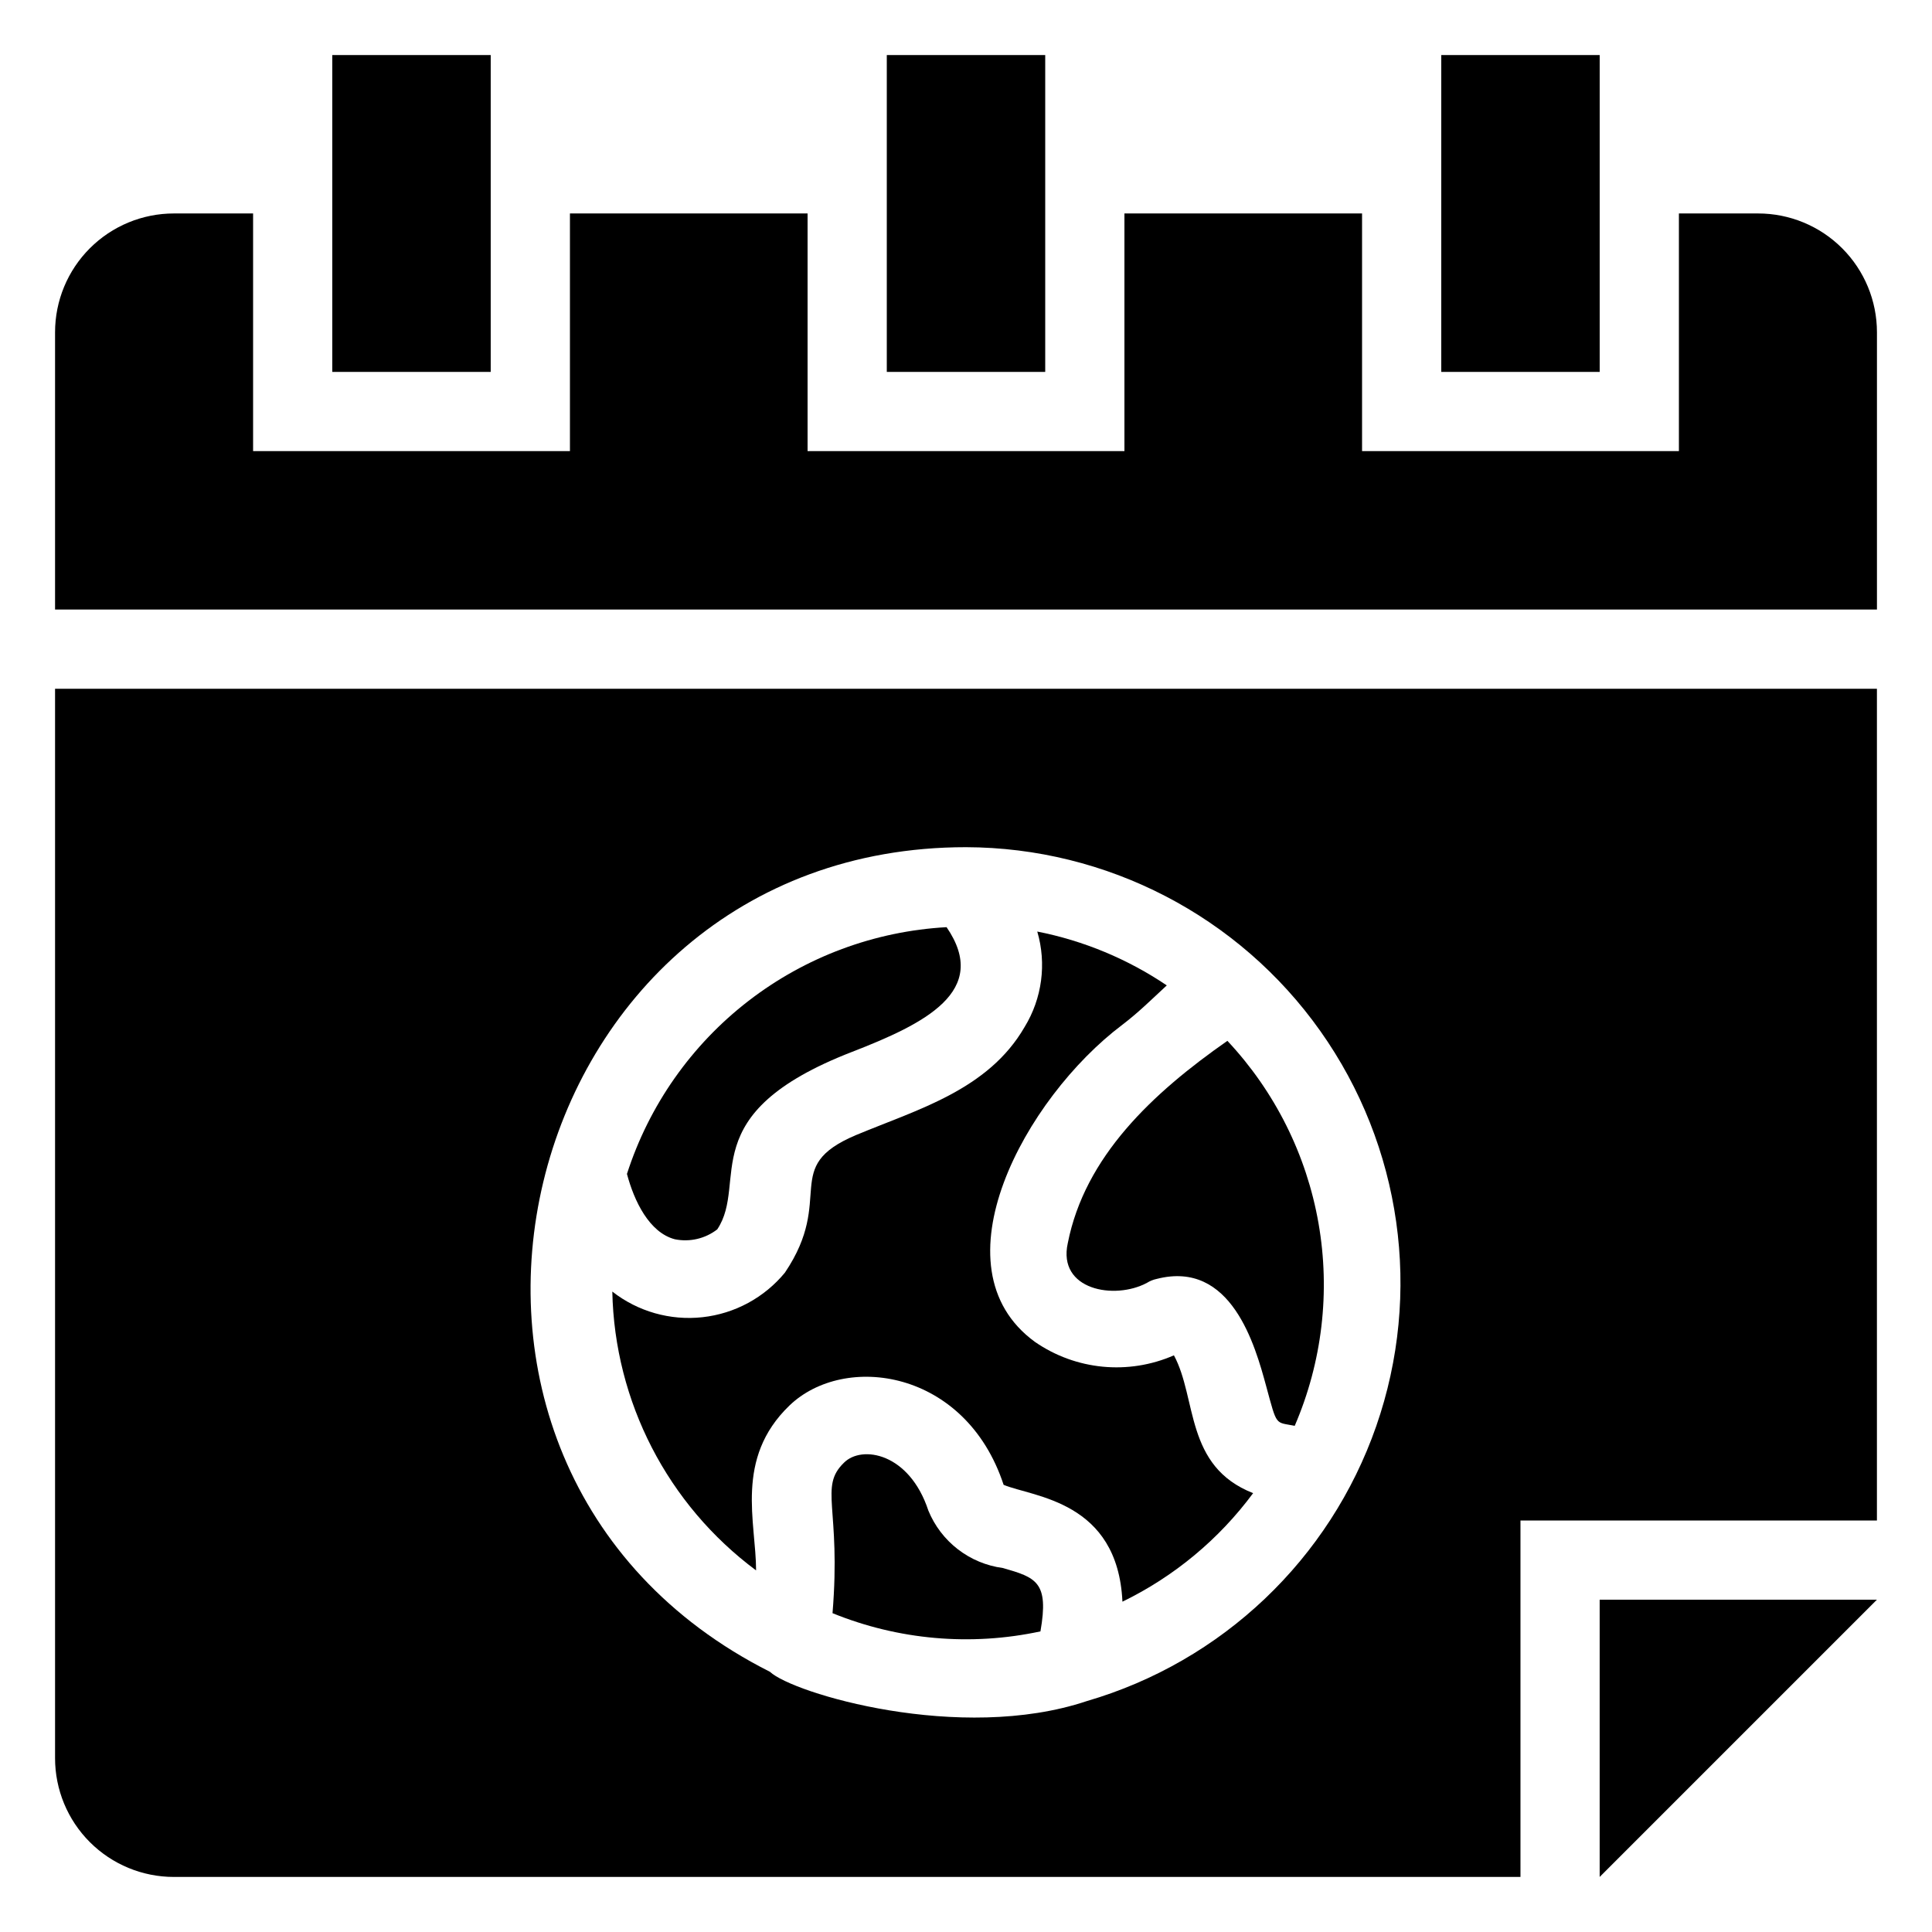
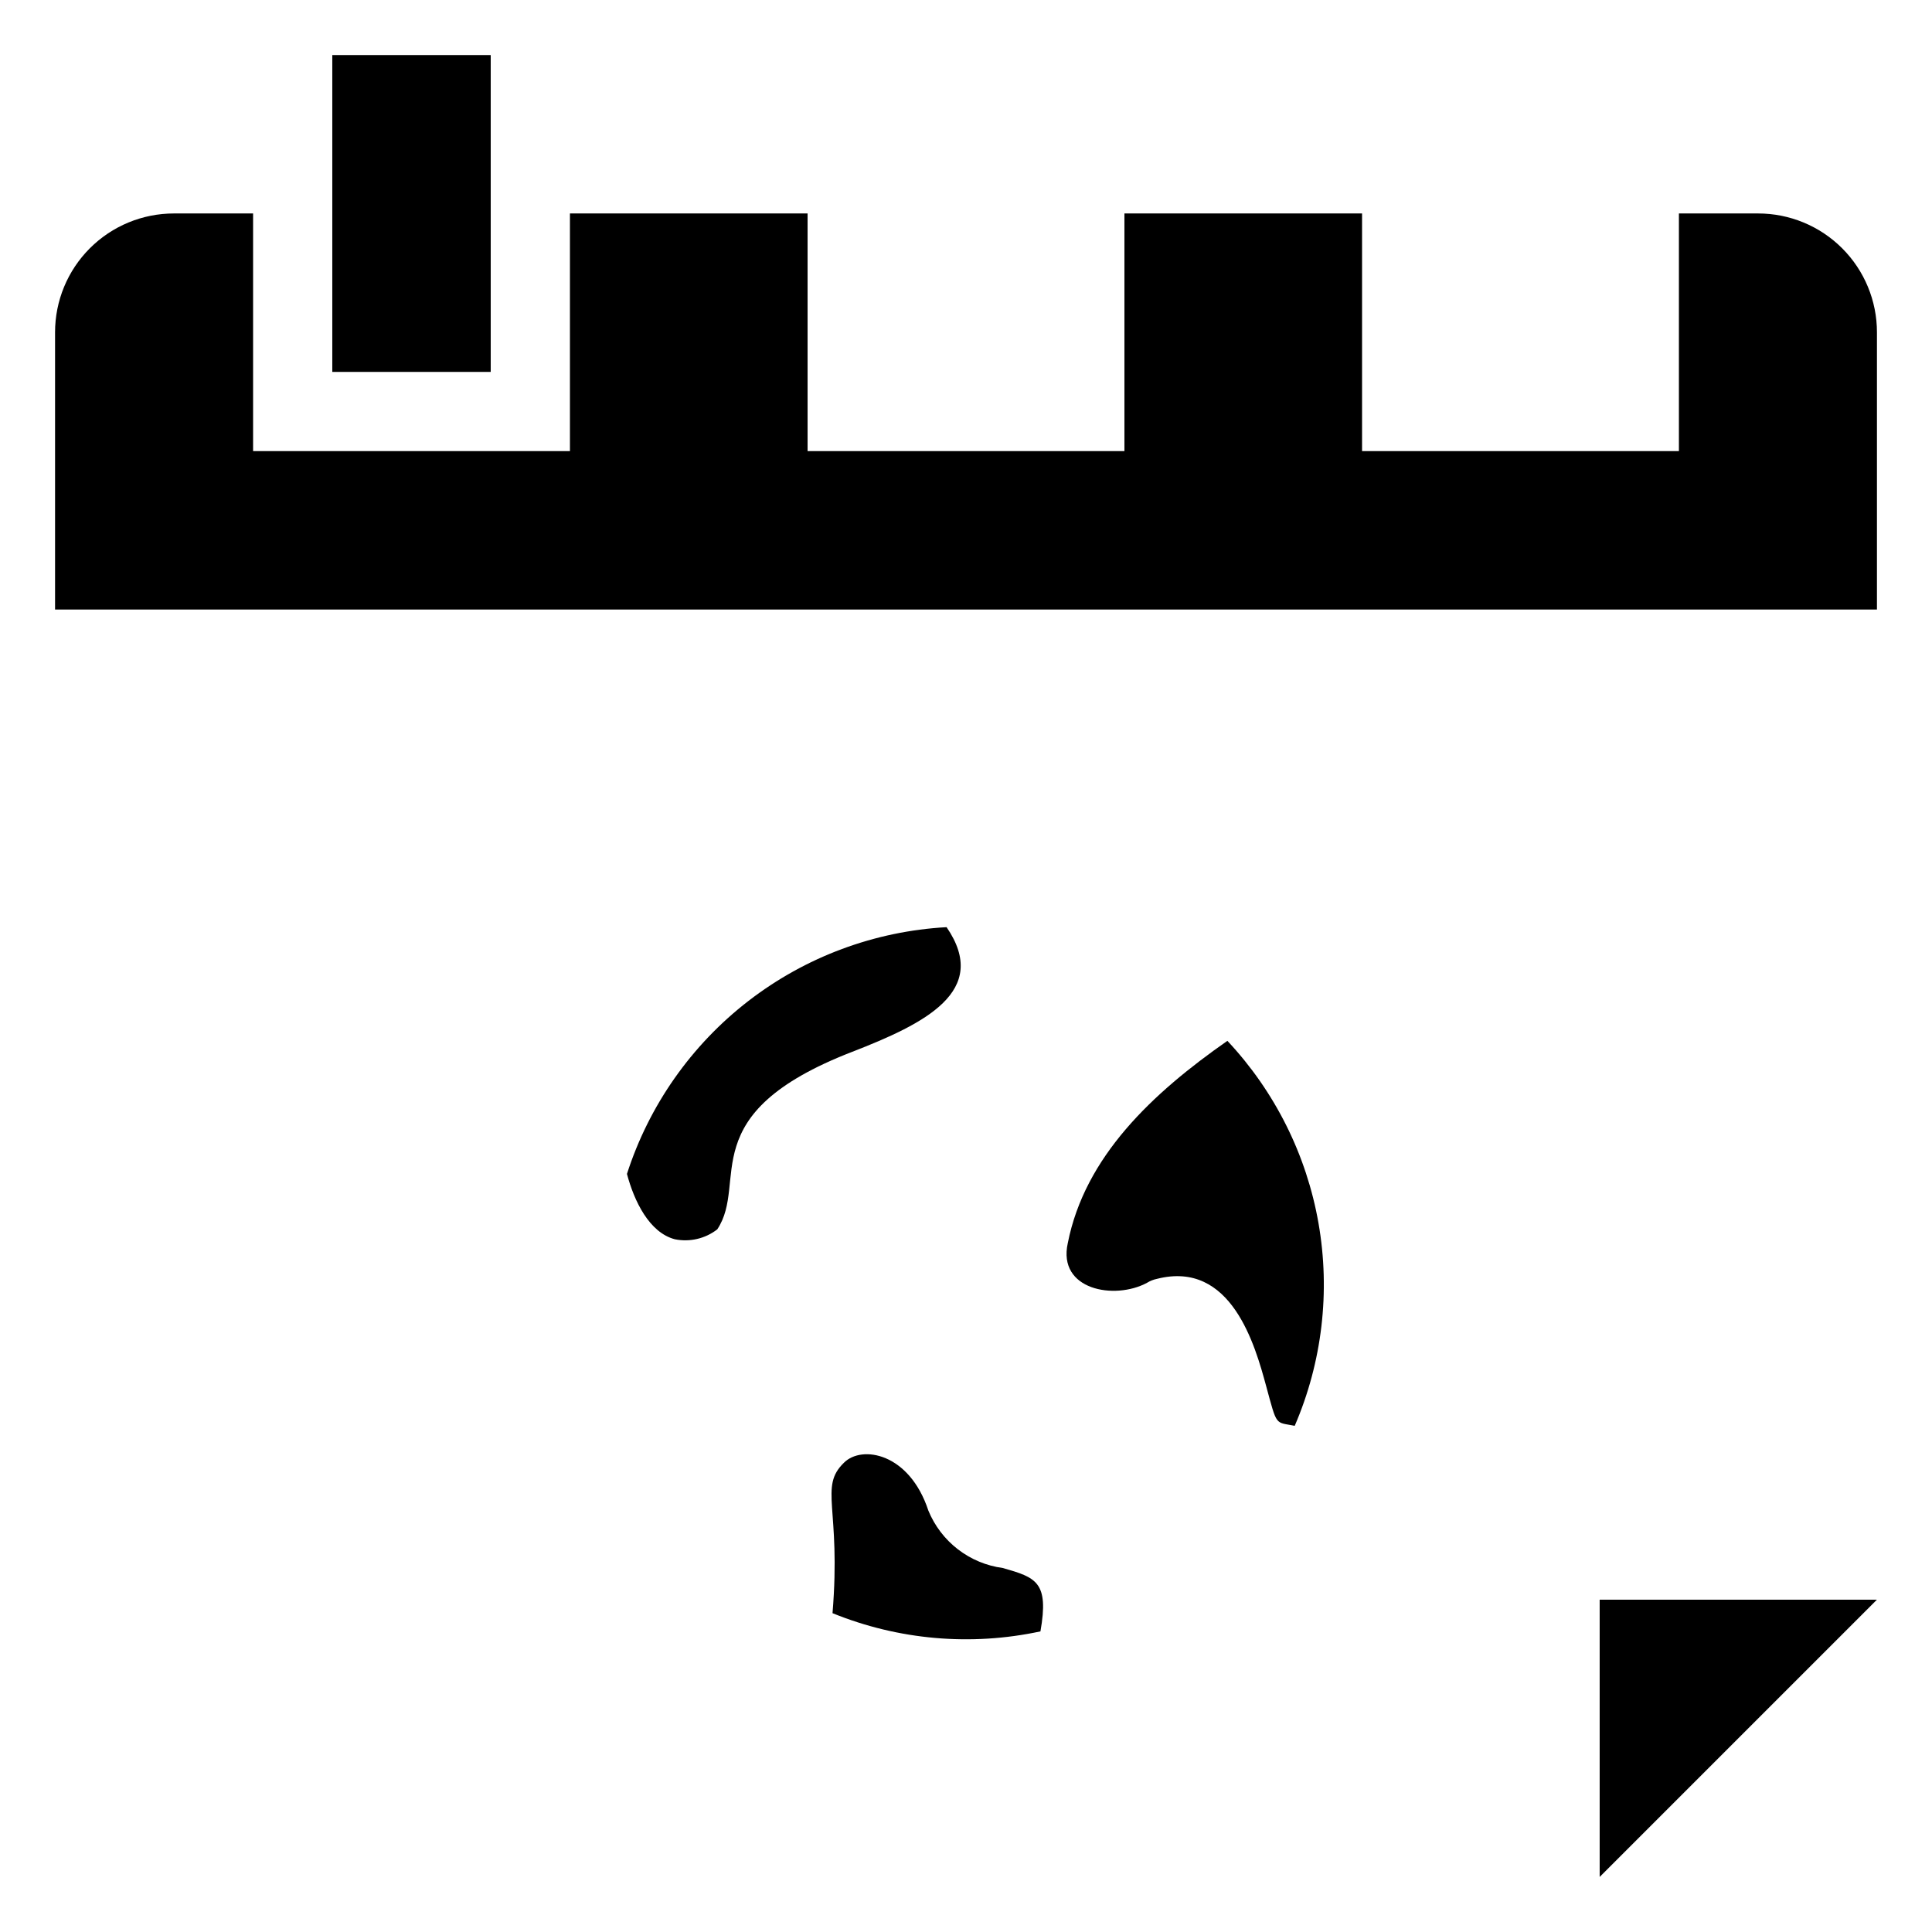
<svg xmlns="http://www.w3.org/2000/svg" fill="#000000" width="800px" height="800px" version="1.1" viewBox="144 144 512 512">
  <g>
    <path d="m609.92 200.57h-20.992v62.977h-83.969v-62.977h-62.973v62.977h-83.969v-62.977h-62.977v62.977h-83.969v-62.977h-20.992c-8.352 0-16.359 3.316-22.266 9.223s-9.223 13.914-9.223 22.266v73.473h482.82v-73.473c0-8.352-3.316-16.359-9.223-22.266-5.902-5.906-13.914-9.223-22.266-9.223z" />
    <path d="m232.06 158.59h41.984v83.969h-41.984z" />
-     <path d="m525.95 158.59h41.984v83.969h-41.984z" />
-     <path d="m379.01 158.59h41.984v83.969h-41.984z" />
-     <path d="m567.93 641.41 73.473-73.473h-73.473z" />
+     <path d="m567.93 641.41 73.473-73.473h-73.473" />
    <path d="m409.76 559.54c-4.34-0.578-8.445-2.289-11.91-4.961-3.465-2.672-6.164-6.211-7.824-10.258-5.039-15.324-17.633-17.422-22.355-12.699-6.719 6.508-0.734 11.859-3.043 39.887l-0.004-0.004c17.469 7.109 36.672 8.793 55.105 4.828 2.309-13.121-1.152-14.273-9.969-16.793z" />
-     <path d="m344.37 560.17c0-12.699-5.773-29.598 8.816-43.664s46.707-9.656 56.785 20.992c7.871 3.254 30.23 4.199 31.488 30.965h-0.004c13.695-6.656 25.578-16.523 34.637-28.762-18.156-7.137-14.801-25.086-20.992-36.527v0.004c-12.066 5.277-26.008 3.926-36.84-3.57-27.184-19.836-2.519-64.656 23.09-83.969 4.41-3.359 7.766-6.719 11.859-10.496h0.004c-10.375-7-22.047-11.852-34.324-14.273 2.5 8.527 1.281 17.715-3.359 25.297-9.656 16.688-28.34 21.832-44.715 28.652-20.047 8.5-5.352 16.48-18.789 36.422h0.004c-5.461 6.644-13.305 10.891-21.855 11.832-8.551 0.941-17.129-1.496-23.906-6.793 0.598 29.195 14.66 56.473 38.102 73.891z" />
    <path d="m322.85 472.42c3.949 0.797 8.047-0.16 11.23-2.625 8.398-12.594-6.824-30.543 35.688-47.023 19.207-7.453 36.734-16.059 25.086-33.062-19.074 1.059-37.383 7.871-52.504 19.547-15.121 11.676-26.348 27.66-32.199 45.844 1.891 7.137 5.879 15.535 12.699 17.32z" />
    <path d="m426.97 473.47c-2.731 12.387 12.387 15.113 20.992 10.496v-0.004c0.809-0.5 1.695-0.855 2.625-1.047 19.734-5.039 26.031 17.633 28.969 28.445s2.309 9.445 7.559 10.496c7.281-16.898 9.473-35.551 6.305-53.676s-11.562-34.926-24.148-48.348c-19.84 13.855-37.785 30.648-42.301 53.637z" />
-     <path d="m158.59 326.53v283.39c0 8.352 3.316 16.363 9.223 22.266 5.906 5.906 13.914 9.223 22.266 9.223h356.86v-94.465h94.465v-220.41zm273.42 268.28c-33.586 11.23-77.984-2.098-83.969-7.766-108.63-54.789-68.855-218.53 51.957-218.53 37.332 0.102 72.312 18.246 93.895 48.711s27.102 69.48 14.816 104.74c-12.285 35.254-40.859 62.391-76.699 72.844z" />
  </g>
</svg>